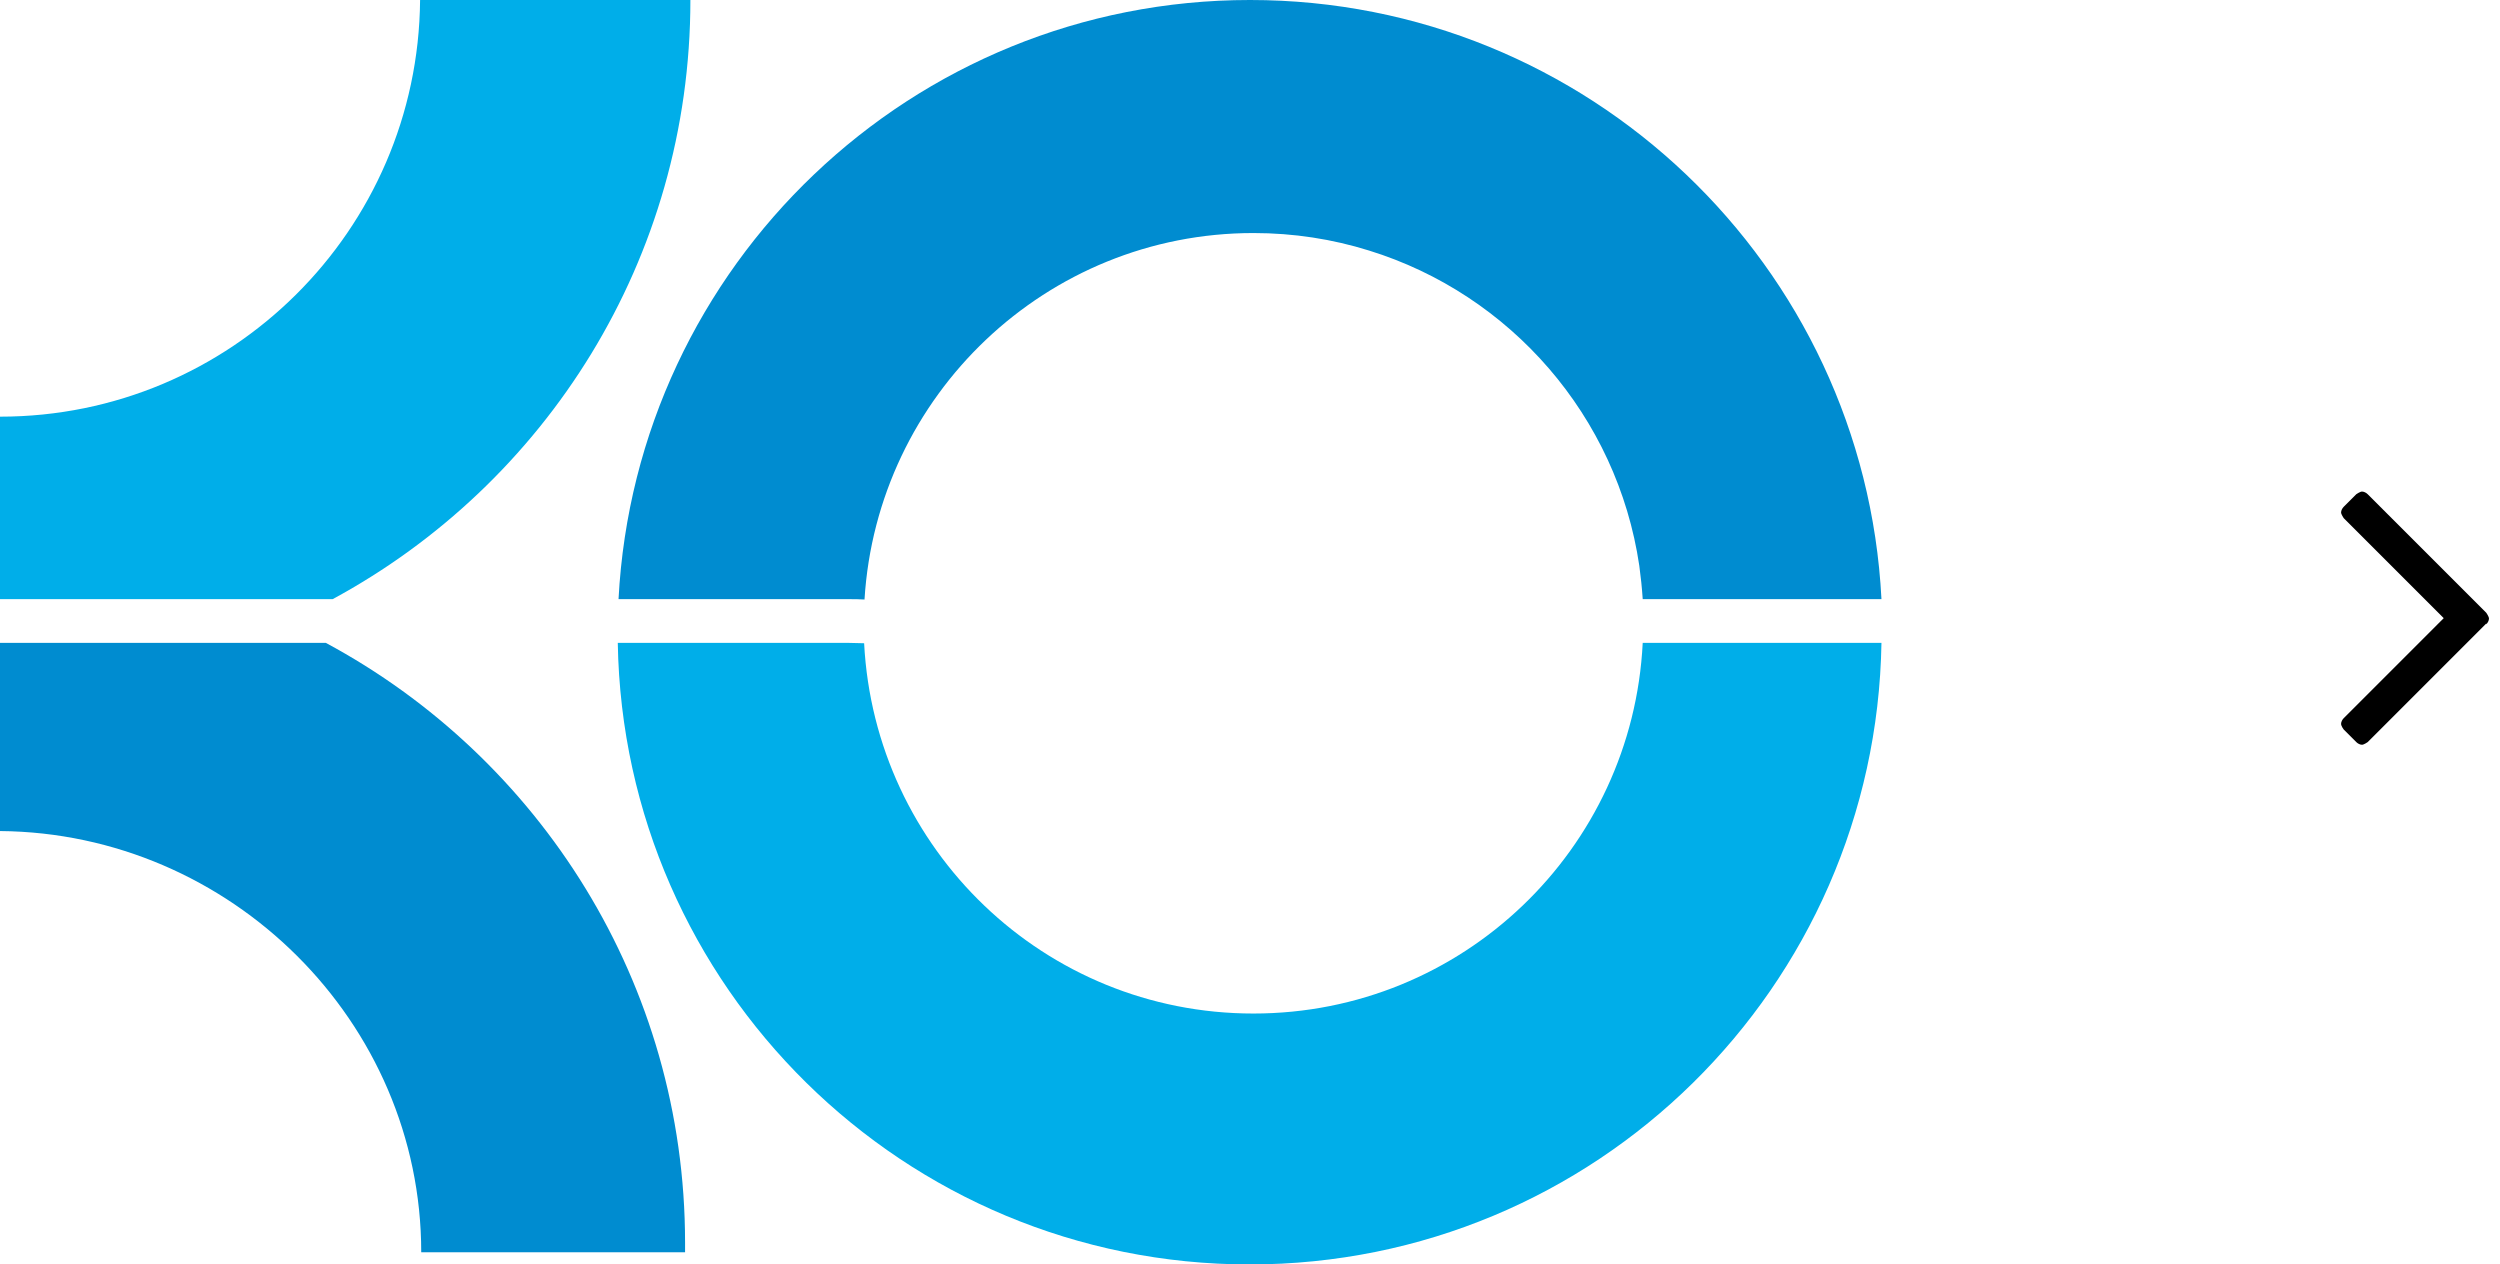
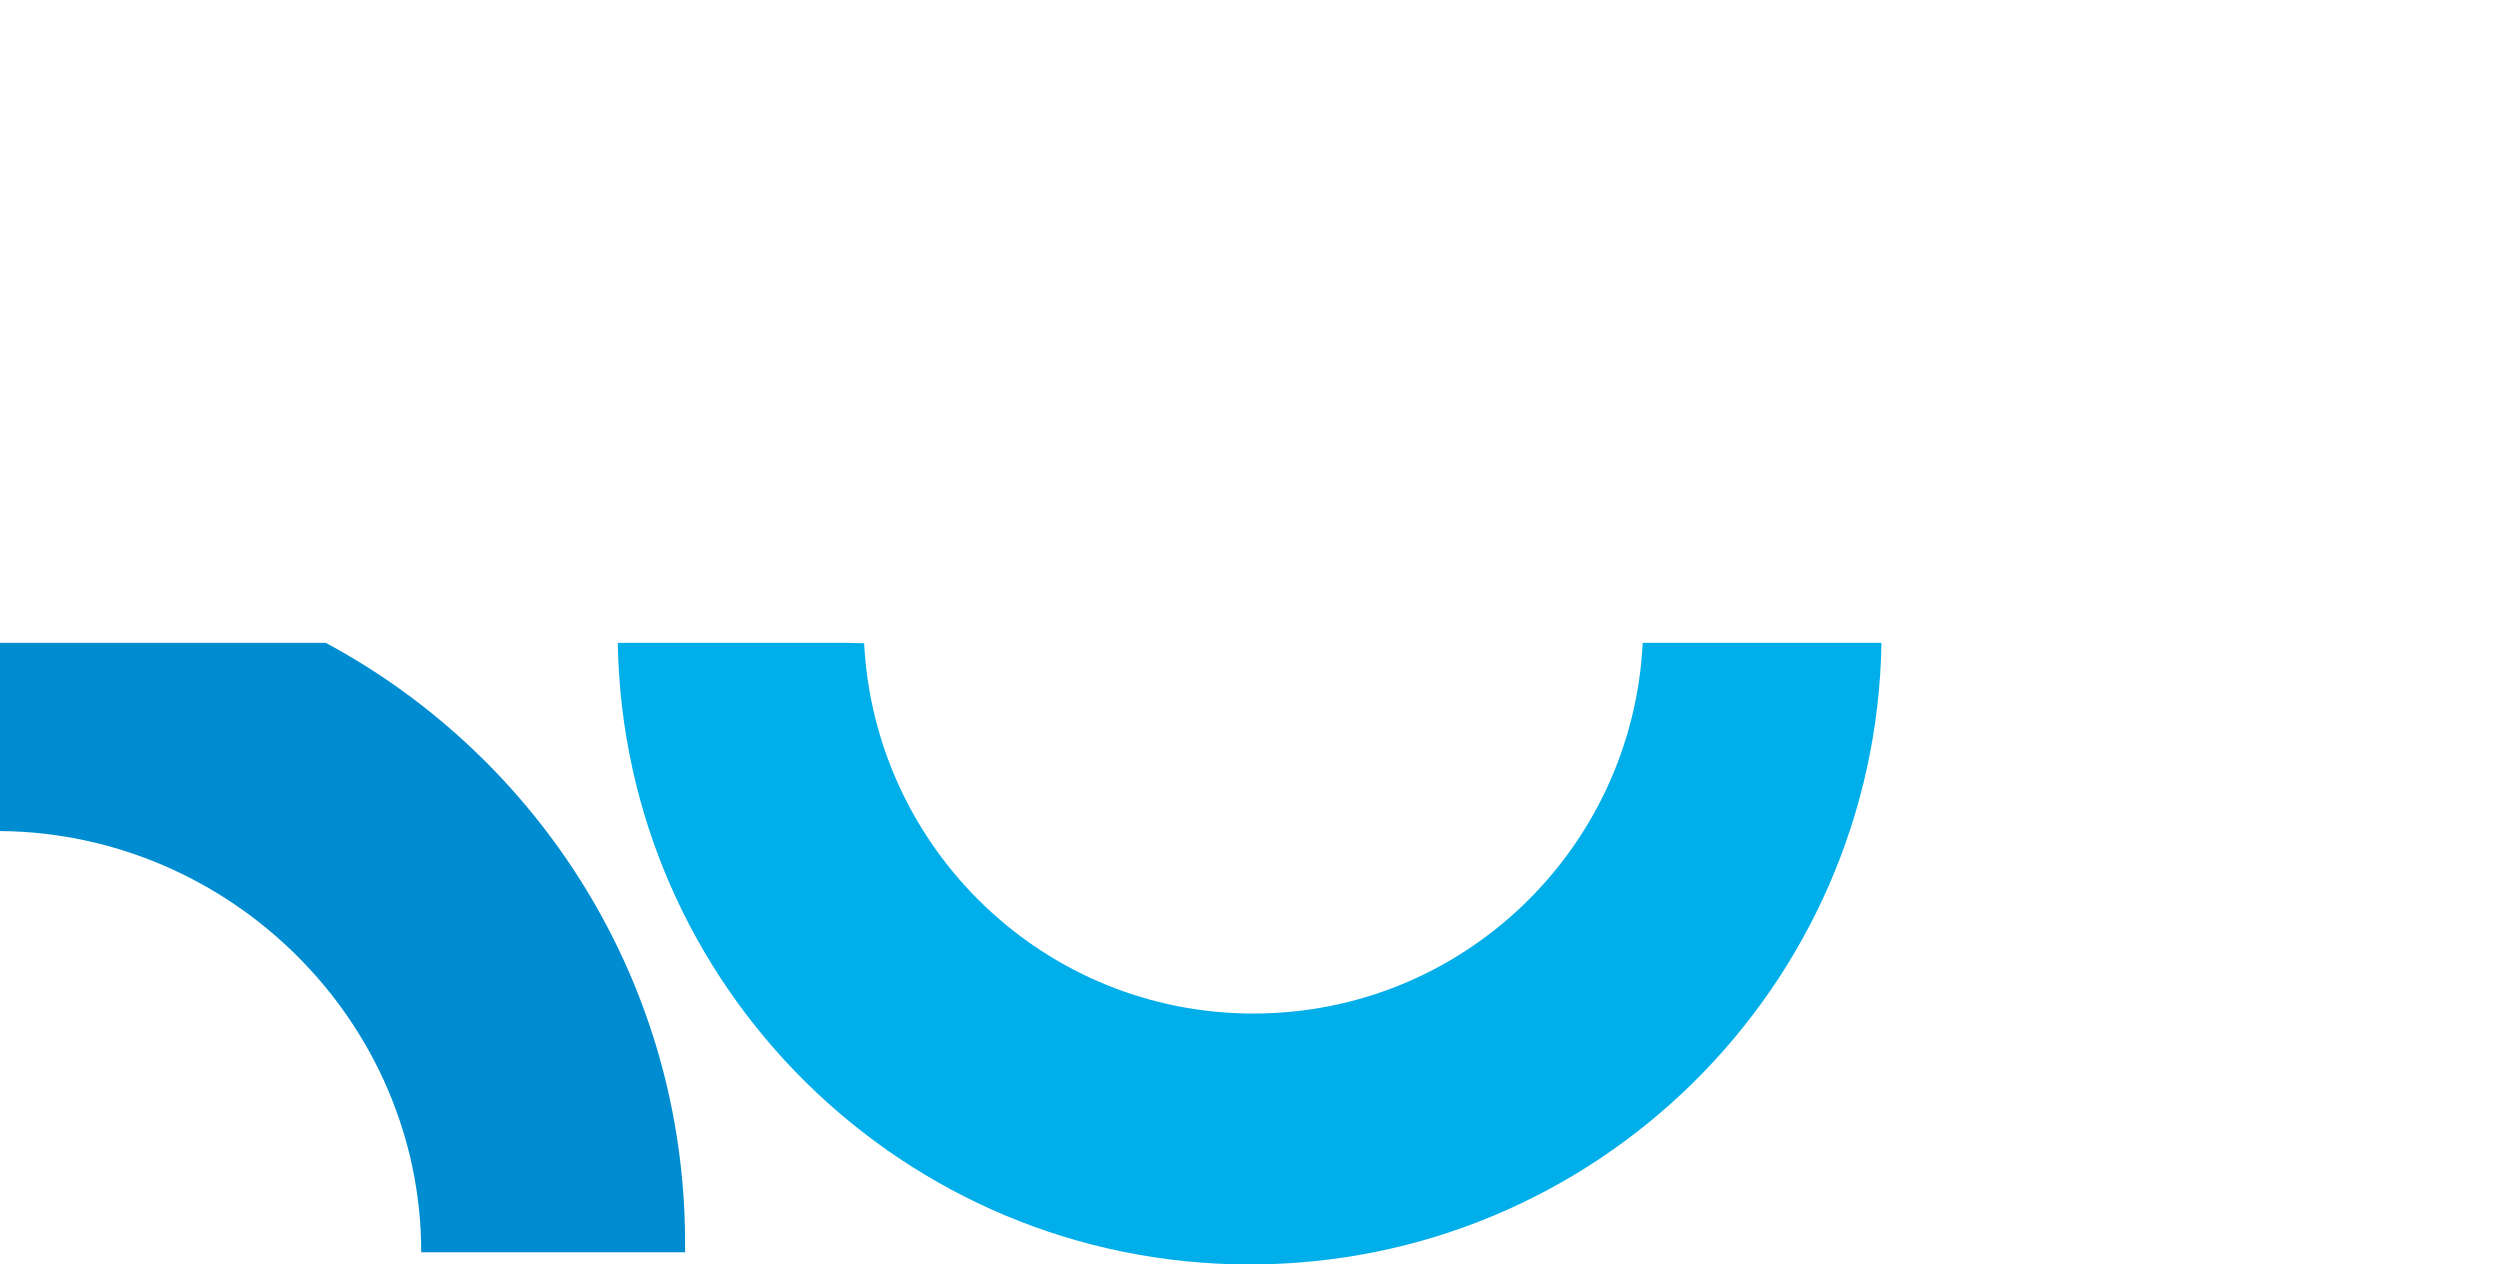
<svg xmlns="http://www.w3.org/2000/svg" id="Laag_2" data-name="Laag 2" viewBox="0 0 65.76 33.26">
  <defs>
    <style>
      .cls-1 {
        fill: #008cd0;
      }

      .cls-2 {
        fill: #00aee9;
      }
    </style>
  </defs>
  <g id="Laag_3" data-name="Laag 3">
-     <path d="M65.4,16.4l-3.12,3.12s-.1.07-.15.07-.11-.03-.15-.07l-.33-.33s-.07-.09-.07-.15c0-.05.03-.11.07-.15l2.63-2.63-2.63-2.63s-.07-.1-.07-.15.03-.11.07-.15l.33-.33s.1-.07.15-.07.11.03.15.07l3.12,3.12s.07.1.07.15-.03.11-.07.15Z" />
-   </g>
+     </g>
  <g id="Laag_1-2" data-name="Laag 1">
    <g>
      <g>
-         <path class="cls-1" d="M22.32,15.76c.15,0,.28,0,.42.01.33-5.37,4.78-9.64,10.23-9.64,1.06,0,2.08.16,3.04.46,3.72,1.15,6.53,4.36,7.11,8.29.04.29.07.58.09.88h6.28c-.45-8.78-7.72-15.76-16.61-15.76s-16.15,6.98-16.61,15.76h6.04Z" />
        <path class="cls-2" d="M43.21,16.91c-.27,5.43-4.74,9.75-10.24,9.75s-9.96-4.32-10.24-9.74c-.14,0-.27-.01-.42-.01h-6.06c.15,9.05,7.53,16.35,16.62,16.35s16.47-7.29,16.62-16.35h-6.3Z" />
      </g>
      <g>
-         <path class="cls-2" d="M8.75,15.76c5.6-3.03,9.41-8.94,9.41-15.76h-7.11c-.05,6.06-4.98,10.96-11.05,10.96v4.8h8.75Z" />
        <path class="cls-1" d="M8.58,16.91H0v4.95c6.06.05,11.08,5.01,11.08,11.08h6.94c0-.08,0-.17,0-.25,0-6.83-3.83-12.76-9.45-15.78Z" />
      </g>
    </g>
  </g>
</svg>